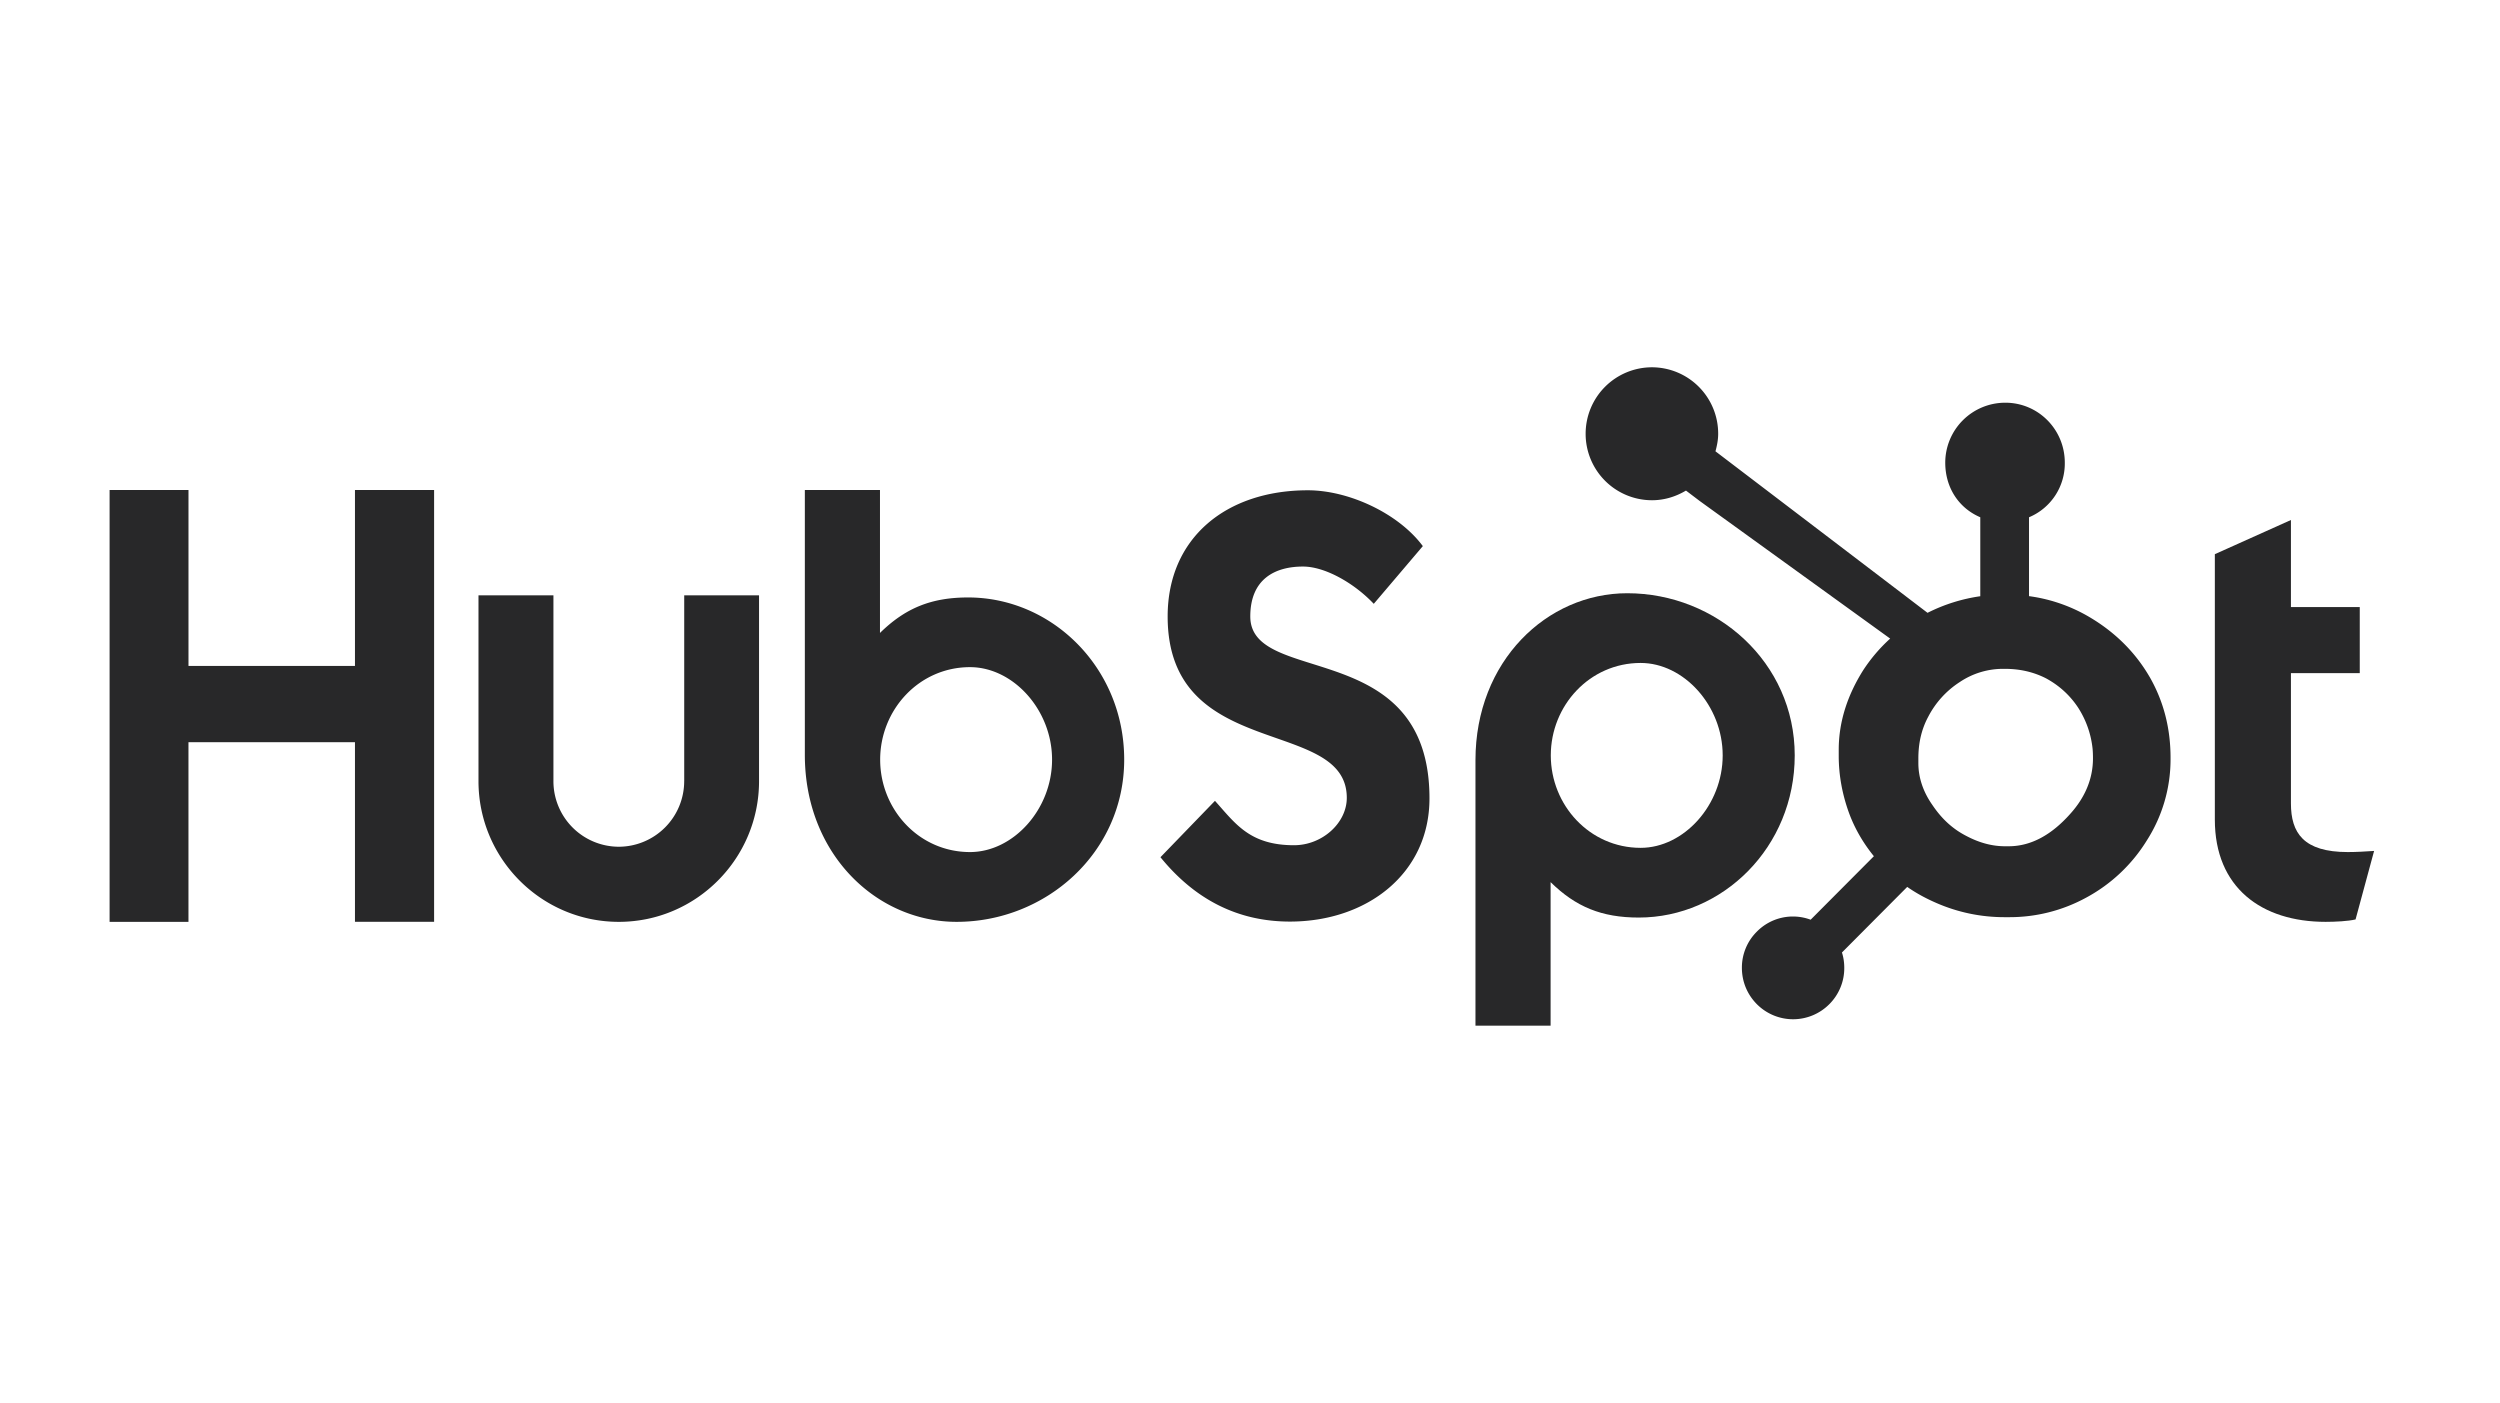
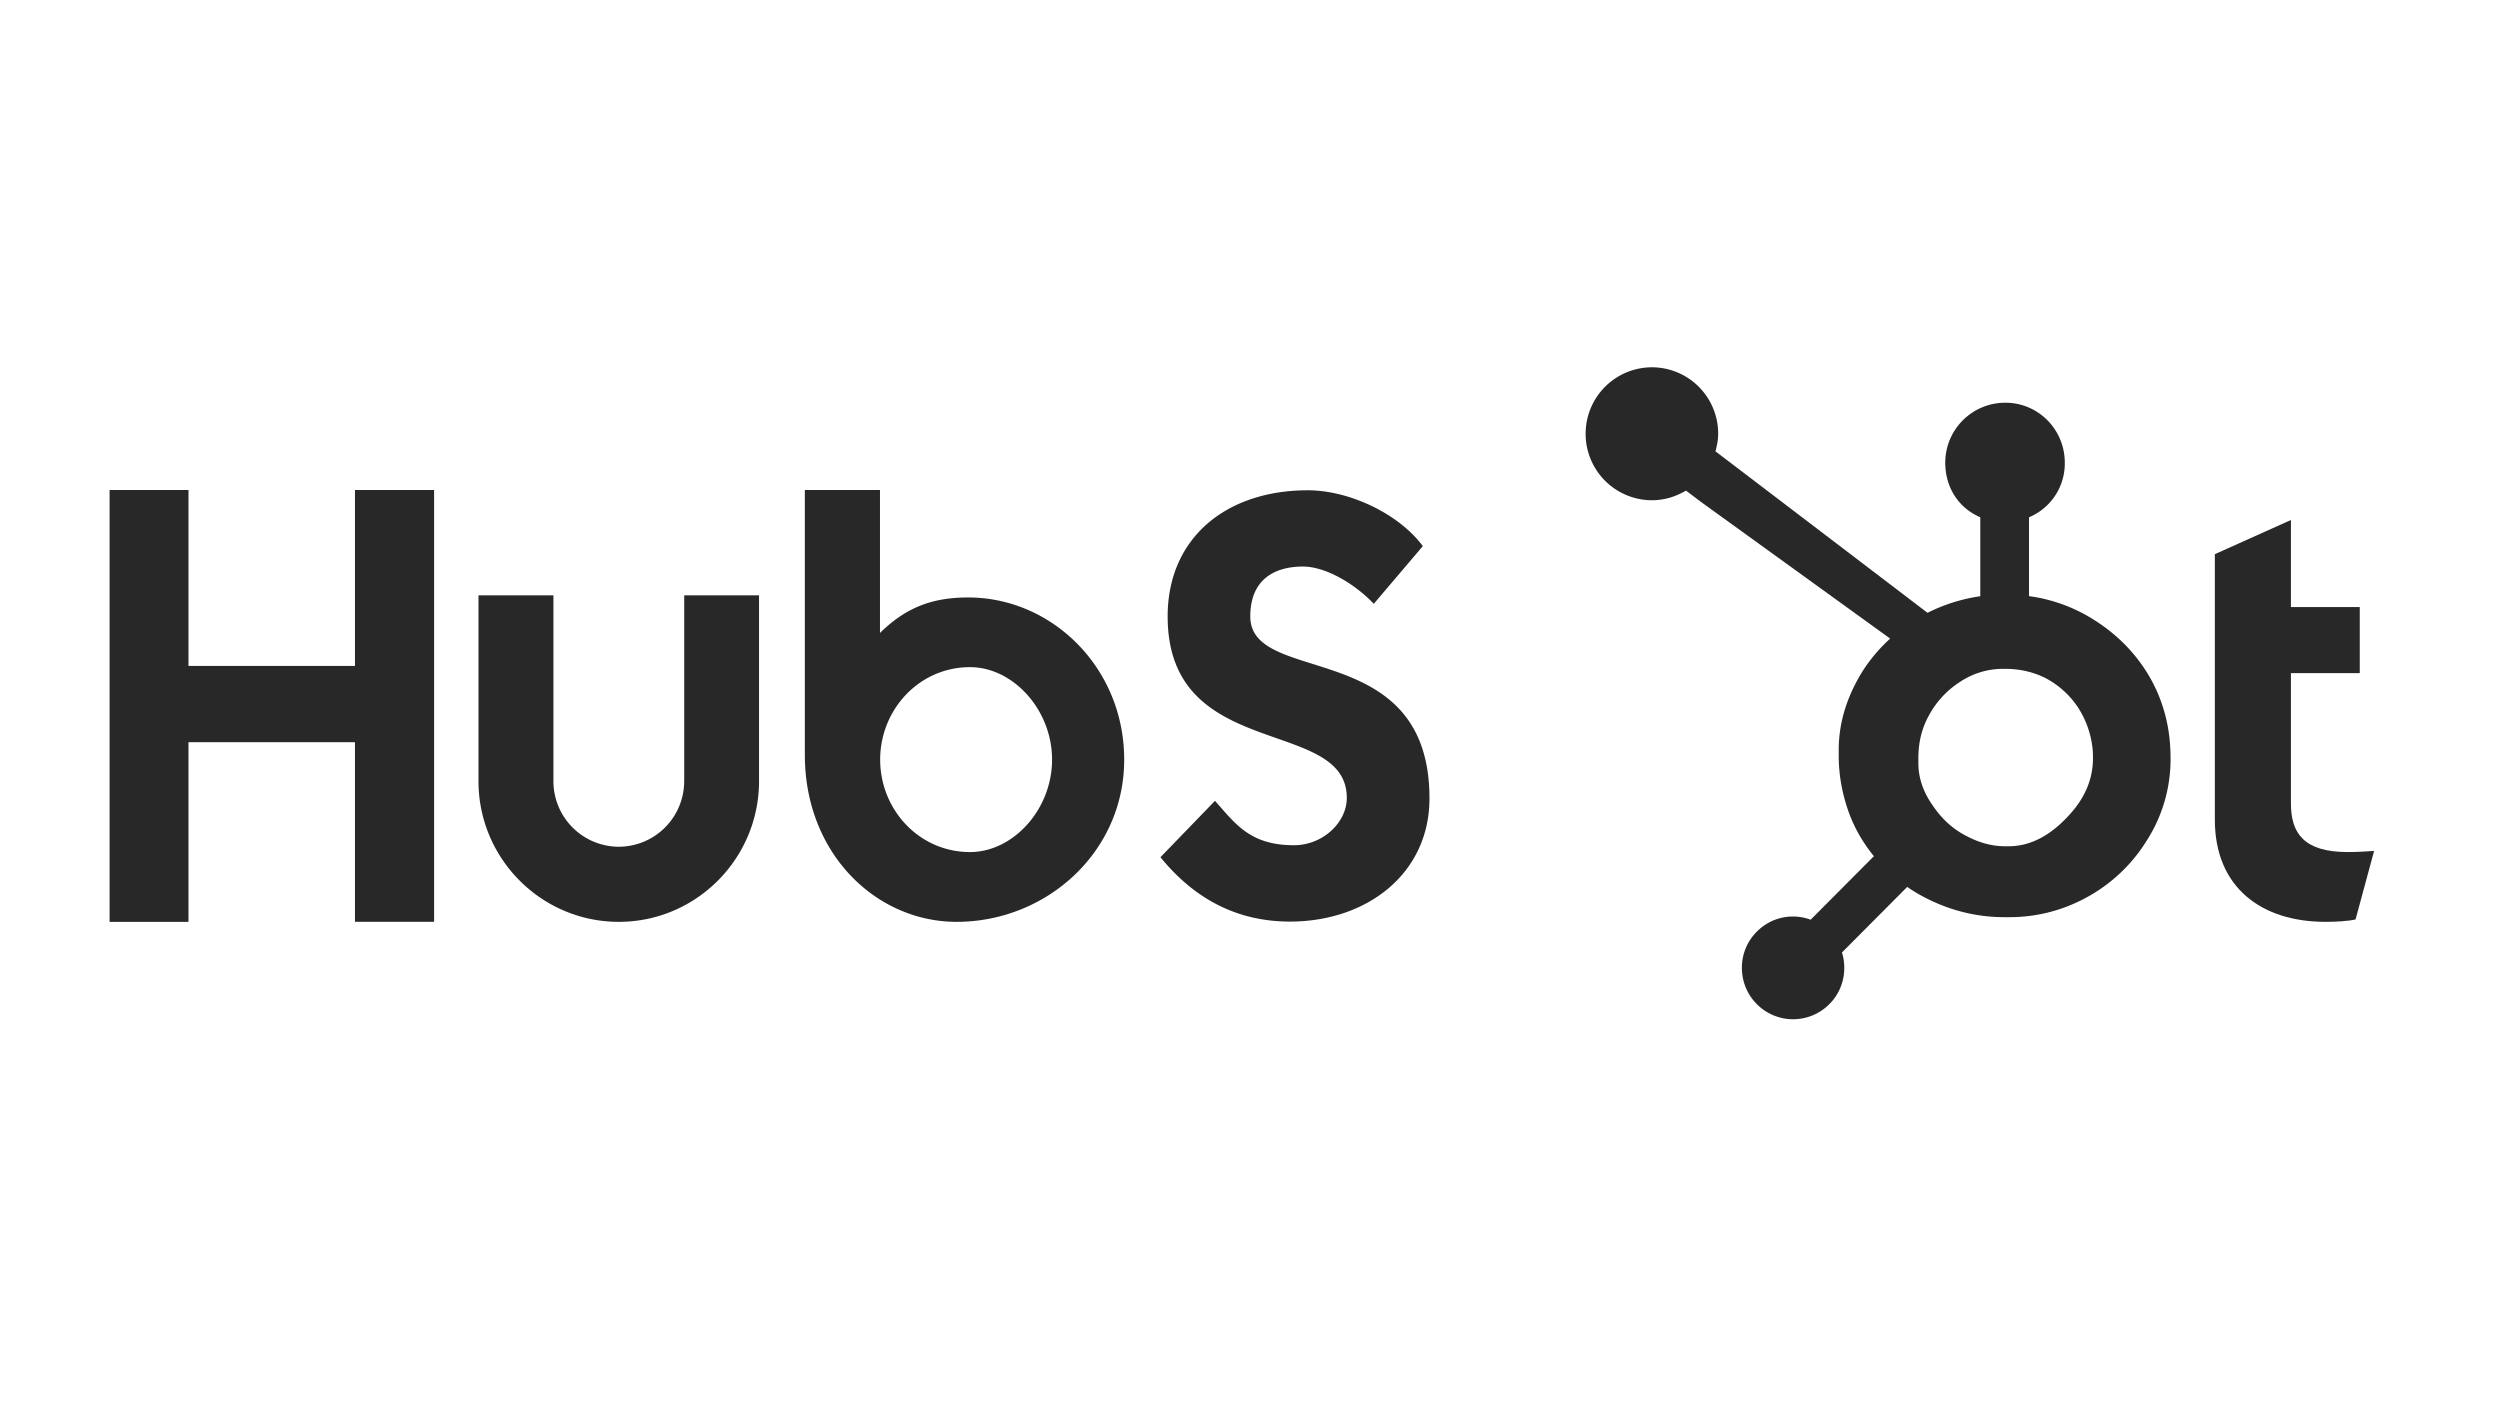
<svg xmlns="http://www.w3.org/2000/svg" width="139" height="78" contentScriptType="text/ecmascript" contentStyleType="text/css" preserveAspectRatio="xMidYMid meet" version="1.2" viewBox="0 0 104.25 58.5" zoomAndPan="magnify">
  <defs>
    <clipPath xml:id="clip1" id="clip1">
-       <path d="M4.57 20H19v19H4.57Zm0 0" />
+       <path d="M4.57 20H19v19H4.57m0 0" />
    </clipPath>
    <clipPath xml:id="clip2" id="clip2">
-       <path d="M61 24h14v18.805H61Zm0 0" />
-     </clipPath>
+       </clipPath>
    <clipPath xml:id="clip3" id="clip3">
      <path d="M66 15.29h25v27.515H66Zm0 0" />
    </clipPath>
  </defs>
  <g xml:id="surface1" id="surface1">
    <g clip-path="url(#clip1)" clip-rule="nonzero">
      <path d="M4.566 20.434H7.86v7.336h6.942v-7.336h3.3V38.44h-3.3V30.95H7.859v7.492H4.566Zm0 0" style="stroke:none;fill-rule:nonzero;fill:#282829;fill-opacity:1" />
    </g>
    <path d="M28.531 32.574a2.736 2.736 0 0 1-2.726 2.735 2.733 2.733 0 0 1-2.727-2.735v-7.75h-3.125v7.75c0 3.235 2.625 5.867 5.852 5.867 3.222 0 5.847-2.632 5.847-5.867v-7.75h-3.12v7.75M40.371 24.914c-1.55 0-2.629.453-3.676 1.48v-5.96h-3.133v11.043c0 4.132 2.981 6.964 6.329 6.964 3.722 0 6.988-2.882 6.988-6.765 0-3.832-3.012-6.762-6.508-6.762Zm.078 10.617c-2.125 0-3.746-1.773-3.746-3.855 0-2.078 1.621-3.856 3.746-3.856 1.797 0 3.422 1.778 3.422 3.856 0 2.082-1.625 3.855-3.422 3.855ZM52.137 25.707c0-1.578 1.05-2.082 2.199-2.082.926 0 2.148.703 2.95 1.555l2.046-2.407c-1.023-1.375-3.098-2.328-4.793-2.328-3.402 0-5.848 1.98-5.848 5.262 0 6.086 7.47 4.156 7.47 7.563 0 1.05-1.024 1.976-2.2 1.976-1.848 0-2.445-.902-3.297-1.851l-2.273 2.351c1.449 1.781 3.246 2.684 5.398 2.684 3.219 0 5.82-2.004 5.82-5.137 0-6.762-7.472-4.656-7.472-7.586" style="stroke:none;fill-rule:nonzero;fill:#282829;fill-opacity:1" />
    <g clip-path="url(#clip2)" clip-rule="nonzero">
      <path d="M67.855 24.738c-3.347 0-6.328 2.828-6.328 6.961v11.07h3.133v-5.984c1.047 1.028 2.125 1.477 3.676 1.477 3.496 0 6.504-2.93 6.504-6.762 0-3.883-3.262-6.762-6.985-6.762Zm.56 10.617c-2.126 0-3.747-1.777-3.747-3.855 0-2.078 1.621-3.855 3.746-3.855 1.797 0 3.422 1.777 3.422 3.855 0 2.078-1.625 3.855-3.422 3.855Zm0 0" style="stroke:none;fill-rule:nonzero;fill:#282829;fill-opacity:1" />
    </g>
    <path d="M97.902 35.531c-1.847 0-2.37-.8-2.37-2.027V28.07h2.87v-2.754h-2.87v-3.632l-3.173 1.425v11.07c0 2.833 1.946 4.262 4.618 4.262.398 0 .953-.027 1.25-.101L99 35.484c-.348.024-.746.047-1.098.047" style="stroke:none;fill-rule:nonzero;fill:#282829;fill-opacity:1" />
    <g clip-path="url(#clip3)" clip-rule="nonzero">
      <path d="M89.64 28.23c-.6-1.035-1.445-1.867-2.5-2.492a6.699 6.699 0 0 0-2.53-.879V21.57a2.431 2.431 0 0 0 1.492-2.277c0-1.383-1.106-2.5-2.48-2.5a2.503 2.503 0 0 0-2.505 2.5c0 1.016.54 1.883 1.461 2.277v3.293a7.094 7.094 0 0 0-2.2.692c-1.429-1.09-6.108-4.653-8.843-6.735.063-.234.113-.476.113-.73a2.767 2.767 0 0 0-2.761-2.774 2.77 2.77 0 0 0-2.766 2.774 2.769 2.769 0 0 0 2.766 2.77c.52 0 1-.153 1.418-.403l.578.438 7.937 5.734a6.793 6.793 0 0 0-1.125 1.32c-.632 1.004-1.02 2.11-1.02 3.317v.25c0 .847.16 1.648.434 2.398.243.656.594 1.25 1.032 1.79l-2.637 2.648a2.109 2.109 0 0 0-2.242.496 2.111 2.111 0 0 0-.625 1.511c0 .575.222 1.11.625 1.516a2.13 2.13 0 0 0 3.02 0 2.12 2.12 0 0 0 .624-1.516c0-.218-.031-.437-.097-.64l2.722-2.735c.375.262.778.48 1.211.668a7.06 7.06 0 0 0 2.832.594h.188a6.653 6.653 0 0 0 3.234-.816 6.709 6.709 0 0 0 2.531-2.39 6.275 6.275 0 0 0 .985-3.38v-.062c0-1.215-.282-2.34-.871-3.368Zm-3.328 5.727c-.738.824-1.585 1.332-2.55 1.332h-.157c-.546 0-1.085-.152-1.609-.43-.594-.304-1.043-.738-1.414-1.289-.379-.539-.586-1.129-.586-1.75v-.191c0-.613.117-1.195.414-1.746a3.79 3.79 0 0 1 1.313-1.442 3.228 3.228 0 0 1 1.82-.55h.062c.602 0 1.172.12 1.711.394.547.297.996.7 1.344 1.227a3.91 3.91 0 0 1 .602 1.722c.011.13.015.262.015.387 0 .844-.32 1.629-.965 2.336Zm0 0" style="stroke:none;fill-rule:nonzero;fill:#282829;fill-opacity:1" />
    </g>
  </g>
</svg>